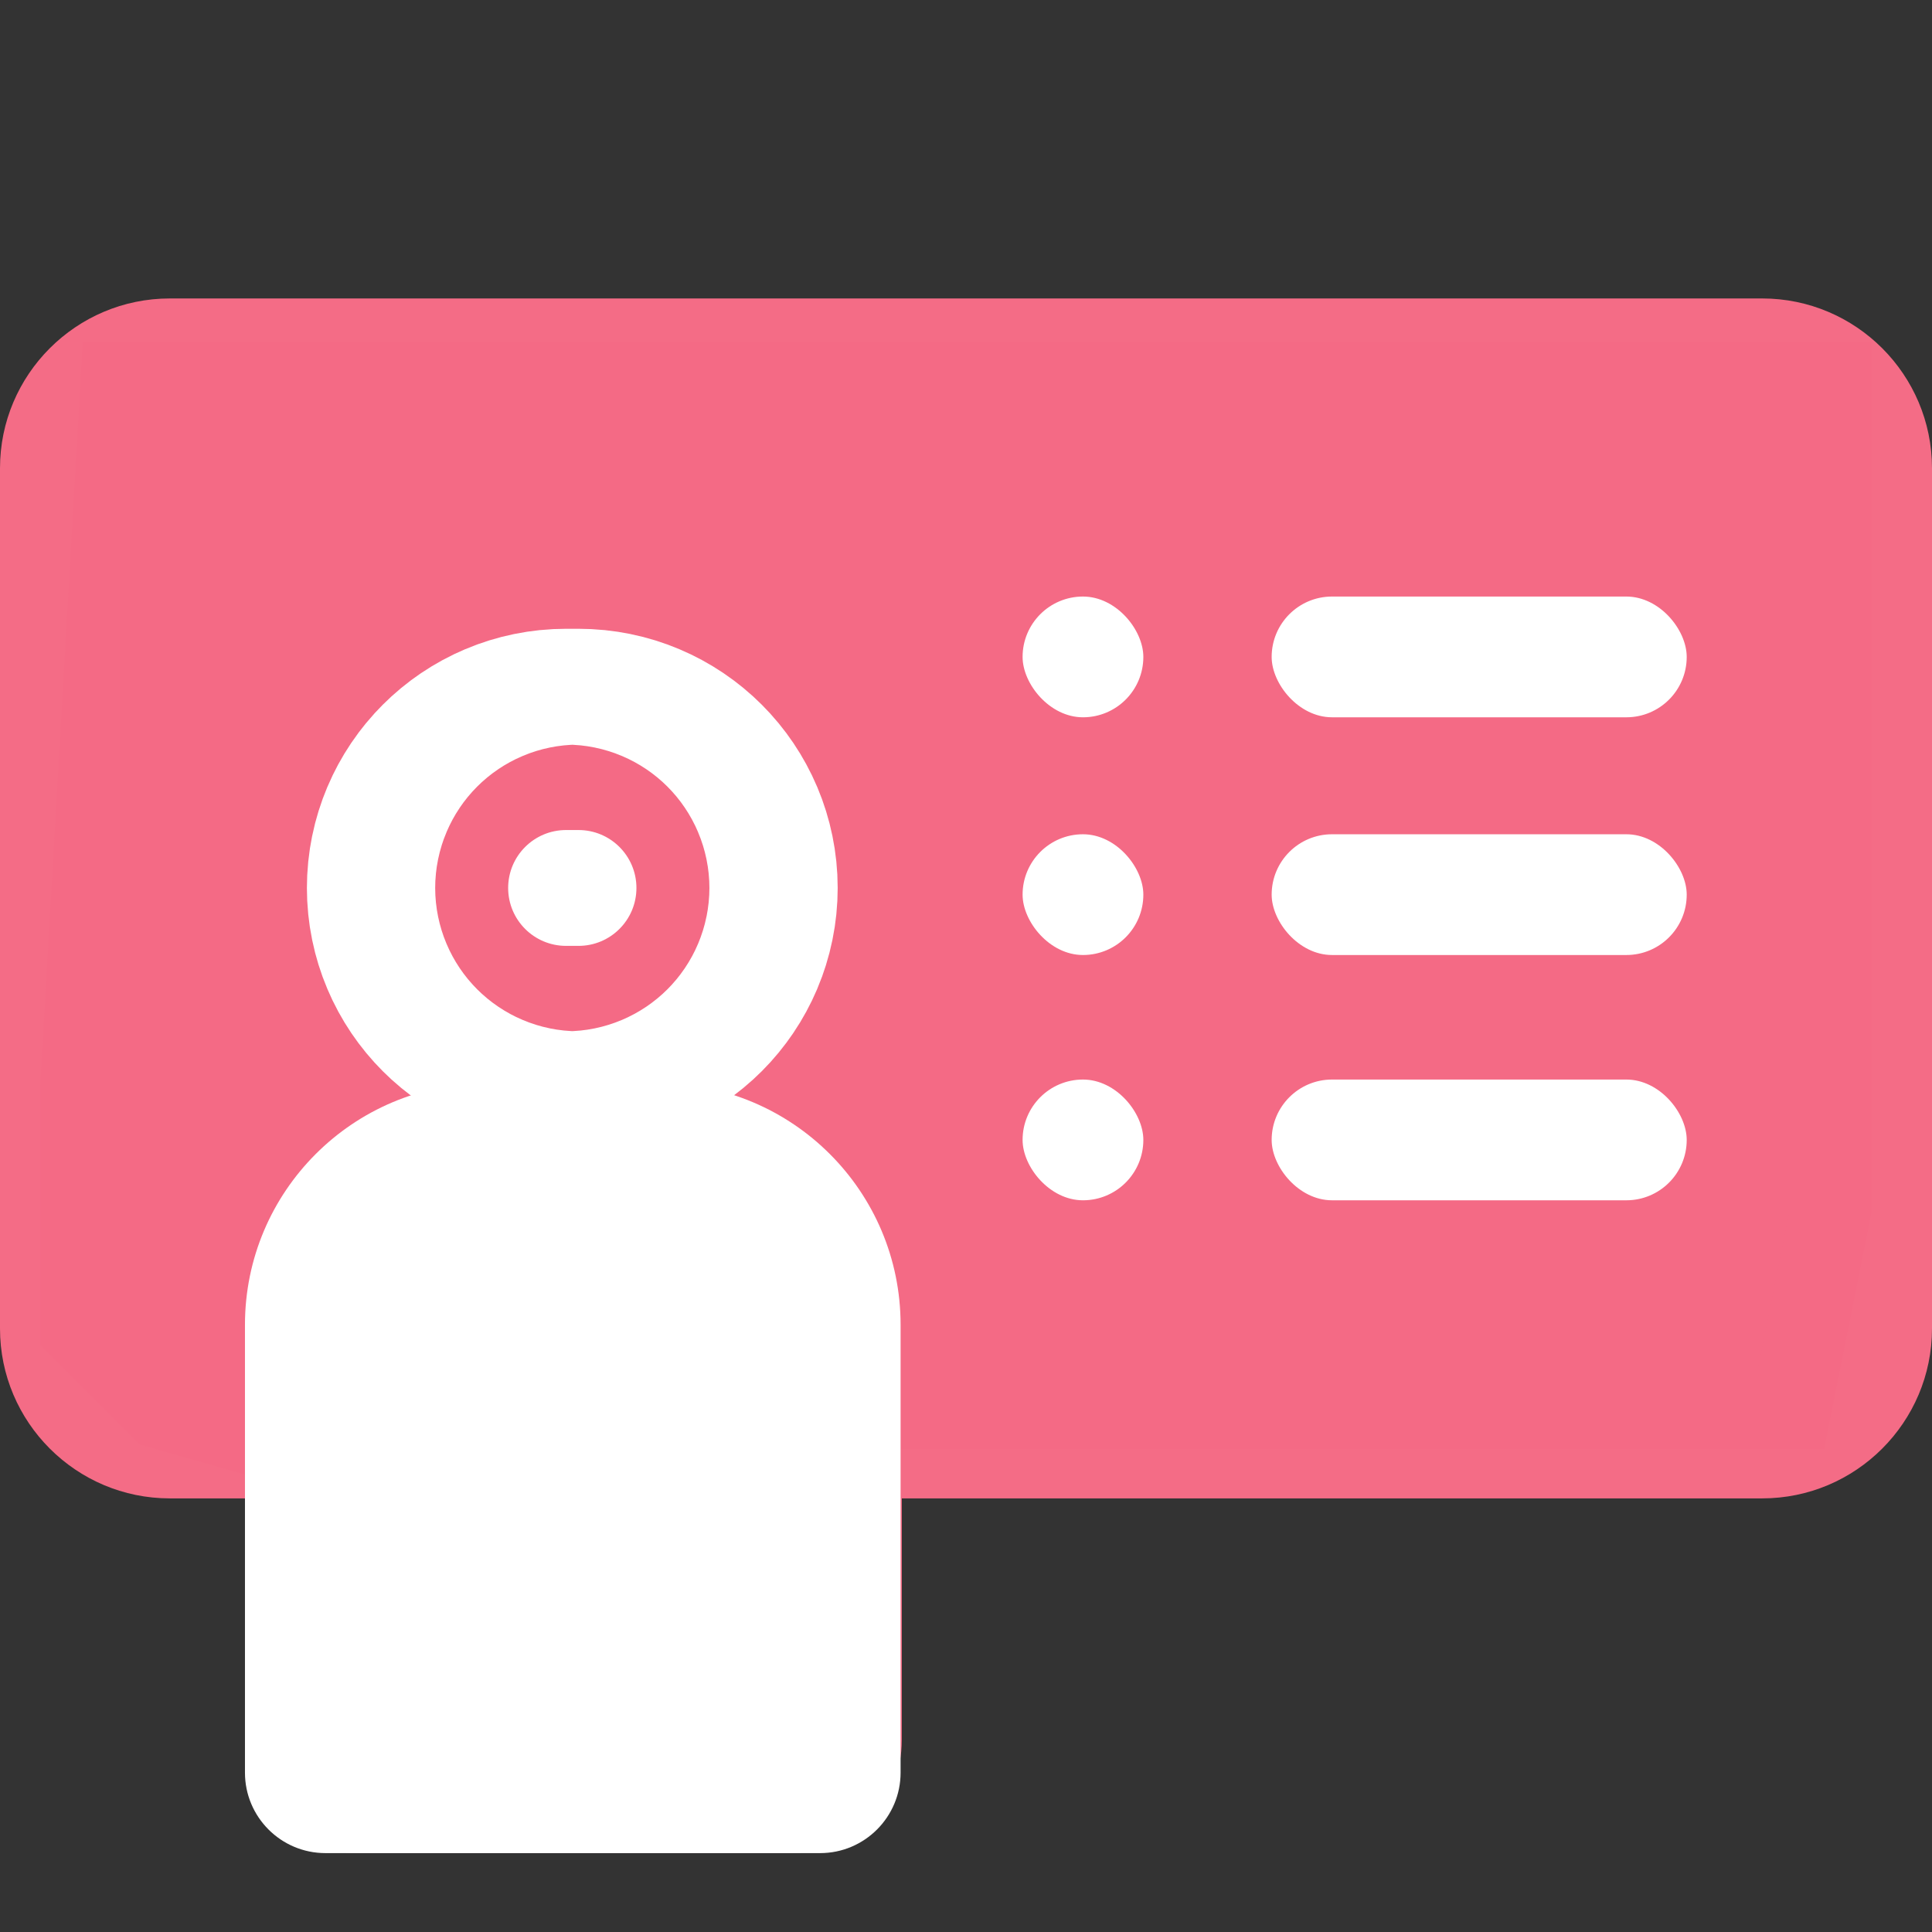
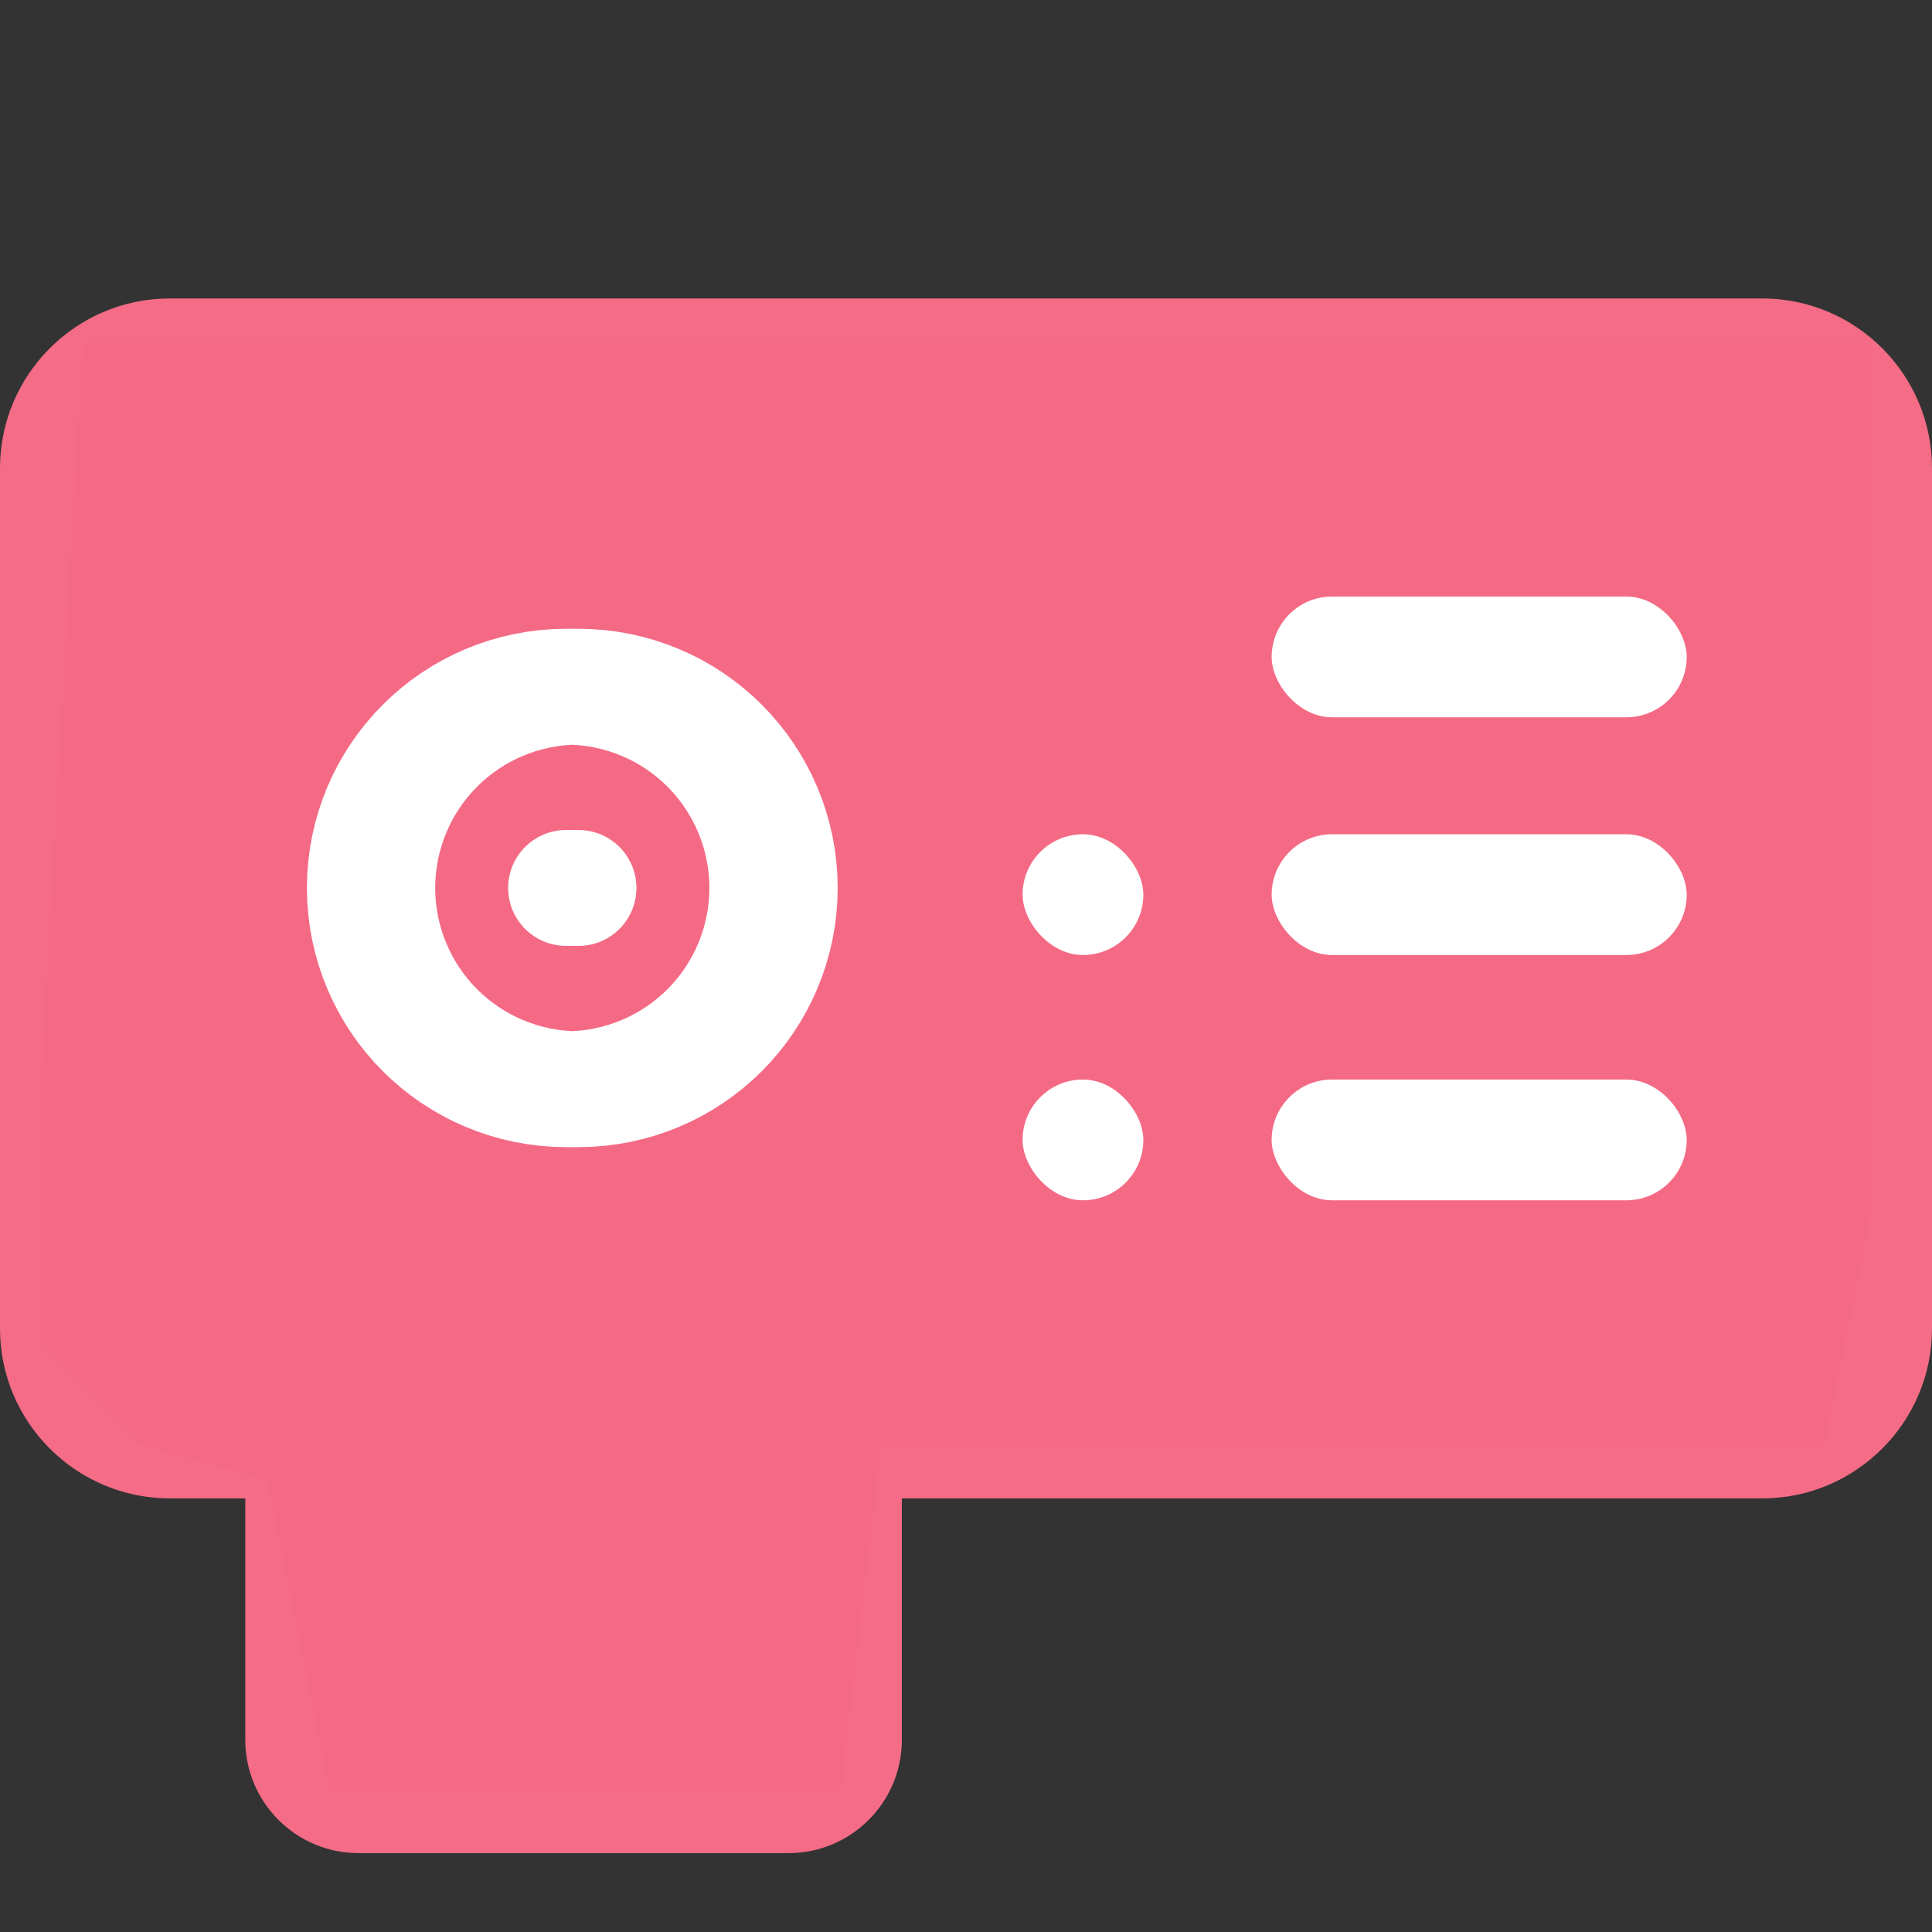
<svg xmlns="http://www.w3.org/2000/svg" width="48" height="48" viewBox="0 0 48 48" fill="none">
  <rect x="0" y="0" width="48" height="48" fill="#333333" stroke="none" />
  <path d="M43.781 7.415H4.219C1.893 7.415 0 9.307 0 11.633V33.008C0 35.335 1.893 37.227 4.219 37.227H6.094V43.227C6.094 44.778 7.355 46.04 8.906 46.04H19.594C21.145 46.04 22.406 44.778 22.406 43.227V37.227H43.781C46.108 37.227 48 35.335 48 33.008V11.633C48 9.307 46.108 7.415 43.781 7.415ZM19.594 43.227H8.906V35.071C8.906 32.076 10.905 28.977 14.25 28.977C17.595 28.977 19.594 32.076 19.594 35.071V43.227ZM10.406 22.321C10.406 20.202 12.131 18.477 14.25 18.477C16.369 18.477 18.094 20.202 18.094 22.321C18.094 24.441 16.369 26.165 14.25 26.165C12.131 26.165 10.406 24.441 10.406 22.321ZM45.188 33.008C45.188 33.784 44.557 34.415 43.781 34.415H22.381C22.243 32.431 21.488 30.493 20.259 29.015C19.74 28.391 19.15 27.861 18.506 27.435C19.971 26.213 20.906 24.374 20.906 22.321C20.906 18.651 17.92 15.665 14.25 15.665C10.58 15.665 7.594 18.651 7.594 22.321C7.594 24.374 8.529 26.213 9.995 27.435C9.35 27.861 8.76 28.39 8.241 29.015C7.012 30.493 6.257 32.431 6.119 34.415H4.219C3.443 34.415 2.812 33.784 2.812 33.008V11.633C2.812 10.858 3.443 10.227 4.219 10.227H43.781C44.557 10.227 45.188 10.858 45.188 11.633V33.008Z" fill="#F46C86" />
  <path d="M45.5 9.5H3L2 27V33L4 35L7.5 36L9 43.5H20L21 35H44.5L45.5 30V9.5Z" fill="#F46A85" stroke="#F46A85" stroke-width="2" />
-   <path d="M40.5 14.915H33C32.223 14.915 31.594 15.544 31.594 16.321C31.594 17.098 32.223 17.727 33 17.727H40.5C41.277 17.727 41.906 17.098 41.906 16.321C41.906 15.544 41.277 14.915 40.5 14.915Z" fill="#F46A85" />
  <path d="M40.5 20.915H33C32.223 20.915 31.594 21.544 31.594 22.321C31.594 23.098 32.223 23.727 33 23.727H40.5C41.277 23.727 41.906 23.098 41.906 22.321C41.906 21.544 41.277 20.915 40.5 20.915Z" fill="#F46A85" />
  <path d="M40.5 26.915H33C32.223 26.915 31.594 27.544 31.594 28.321C31.594 29.098 32.223 29.727 33 29.727H40.5C41.277 29.727 41.906 29.098 41.906 28.321C41.906 27.544 41.277 26.915 40.5 26.915Z" fill="#F46A85" />
  <path d="M27 29.727C27.777 29.727 28.406 29.098 28.406 28.321C28.406 27.544 27.777 26.915 27 26.915C26.223 26.915 25.594 27.544 25.594 28.321C25.594 29.098 26.223 29.727 27 29.727Z" fill="#F46A85" />
-   <path d="M27 23.727C27.777 23.727 28.406 23.098 28.406 22.321C28.406 21.544 27.777 20.915 27 20.915C26.223 20.915 25.594 21.544 25.594 22.321C25.594 23.098 26.223 23.727 27 23.727Z" fill="#F46A85" />
  <path d="M27 17.727C27.777 17.727 28.406 17.098 28.406 16.321C28.406 15.544 27.777 14.915 27 14.915C26.223 14.915 25.594 15.544 25.594 16.321C25.594 17.098 26.223 17.727 27 17.727Z" fill="#F46A85" />
-   <path d="M6.086 32.915C6.086 29.601 8.772 26.915 12.086 26.915H16.375C19.689 26.915 22.375 29.601 22.375 32.915V44.04C22.375 45.144 21.479 46.04 20.375 46.04H8.086C6.981 46.04 6.086 45.144 6.086 44.04V32.915Z" fill="white" />
  <path d="M14.064 20.622H14.373C15.168 20.622 15.812 21.266 15.812 22.061C15.812 22.856 15.168 23.5 14.373 23.5H14.064C13.269 23.5 12.625 22.856 12.625 22.061C12.625 21.266 13.269 20.622 14.064 20.622Z" fill="white" stroke="white" stroke-width="10" />
  <rect x="25.406" y="20.727" width="3" height="3" rx="1.5" fill="white" />
-   <rect x="25.406" y="14.821" width="3" height="3" rx="1.5" fill="white" />
  <rect x="25.406" y="26.821" width="3" height="3" rx="1.5" fill="white" />
  <rect x="31.594" y="14.821" width="10.312" height="3" rx="1.5" fill="white" />
  <rect x="31.594" y="20.727" width="10.312" height="3" rx="1.5" fill="white" />
  <rect x="31.594" y="26.821" width="10.312" height="3" rx="1.5" fill="white" />
</svg>